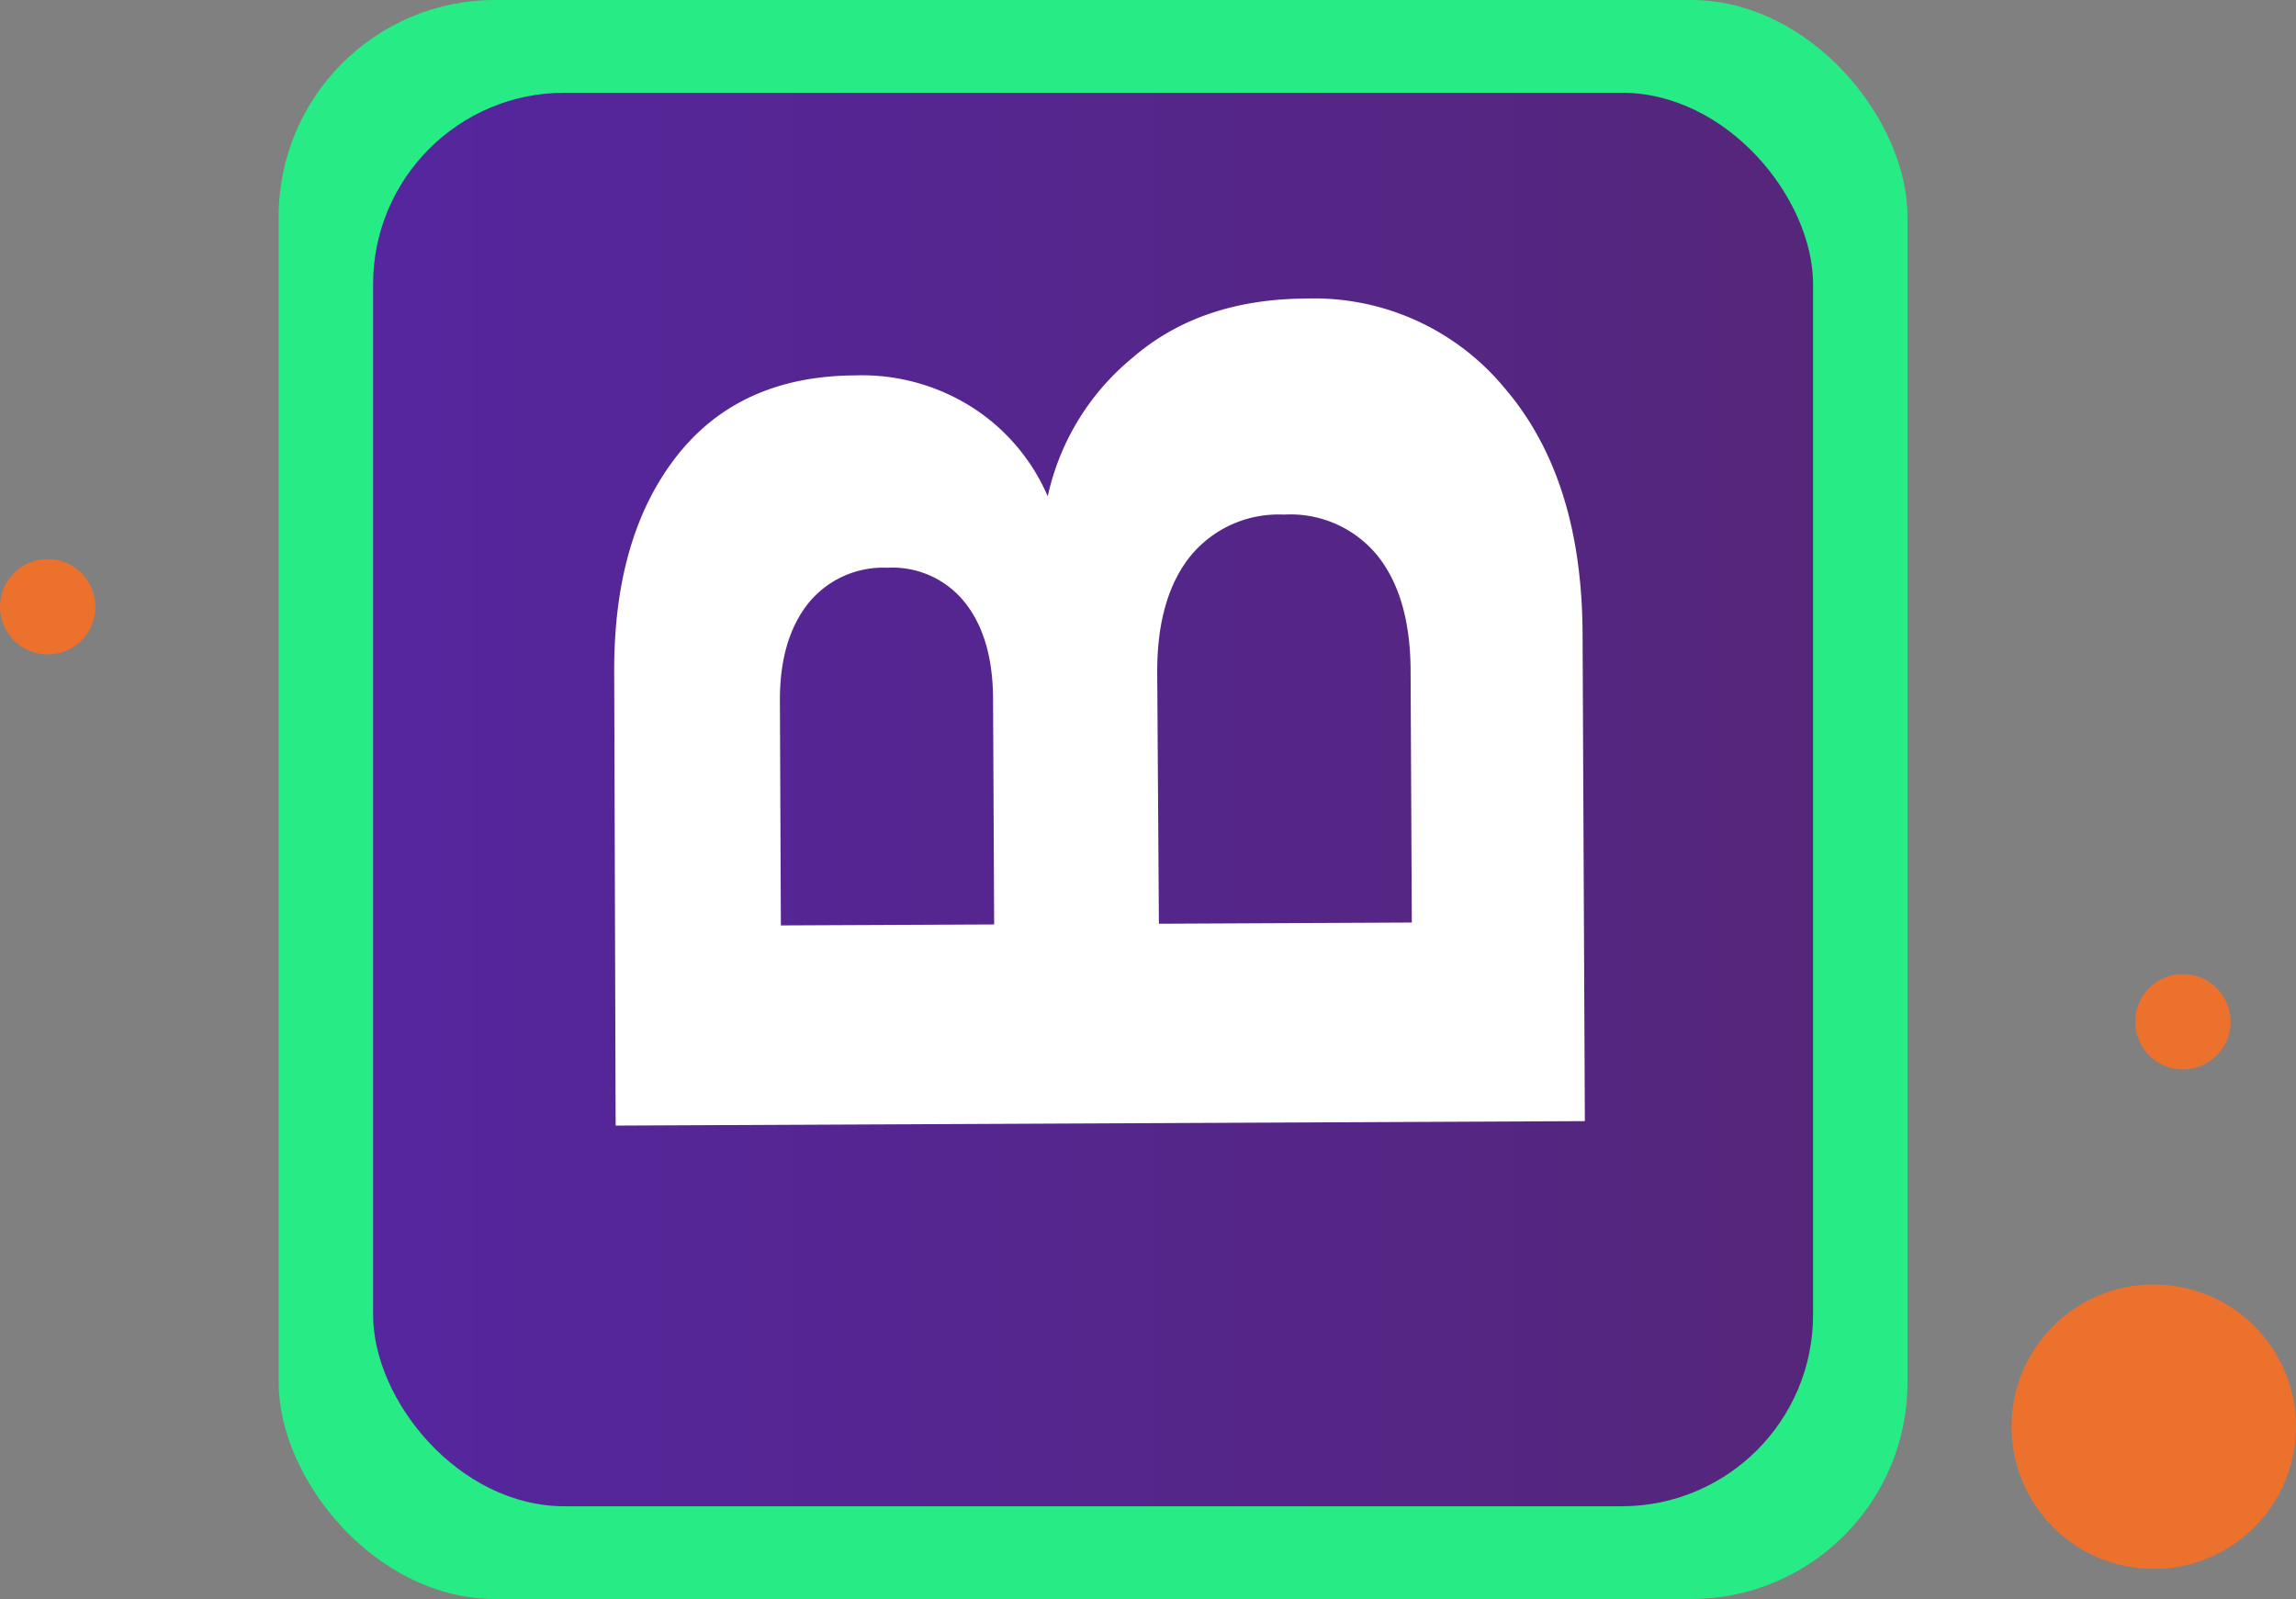
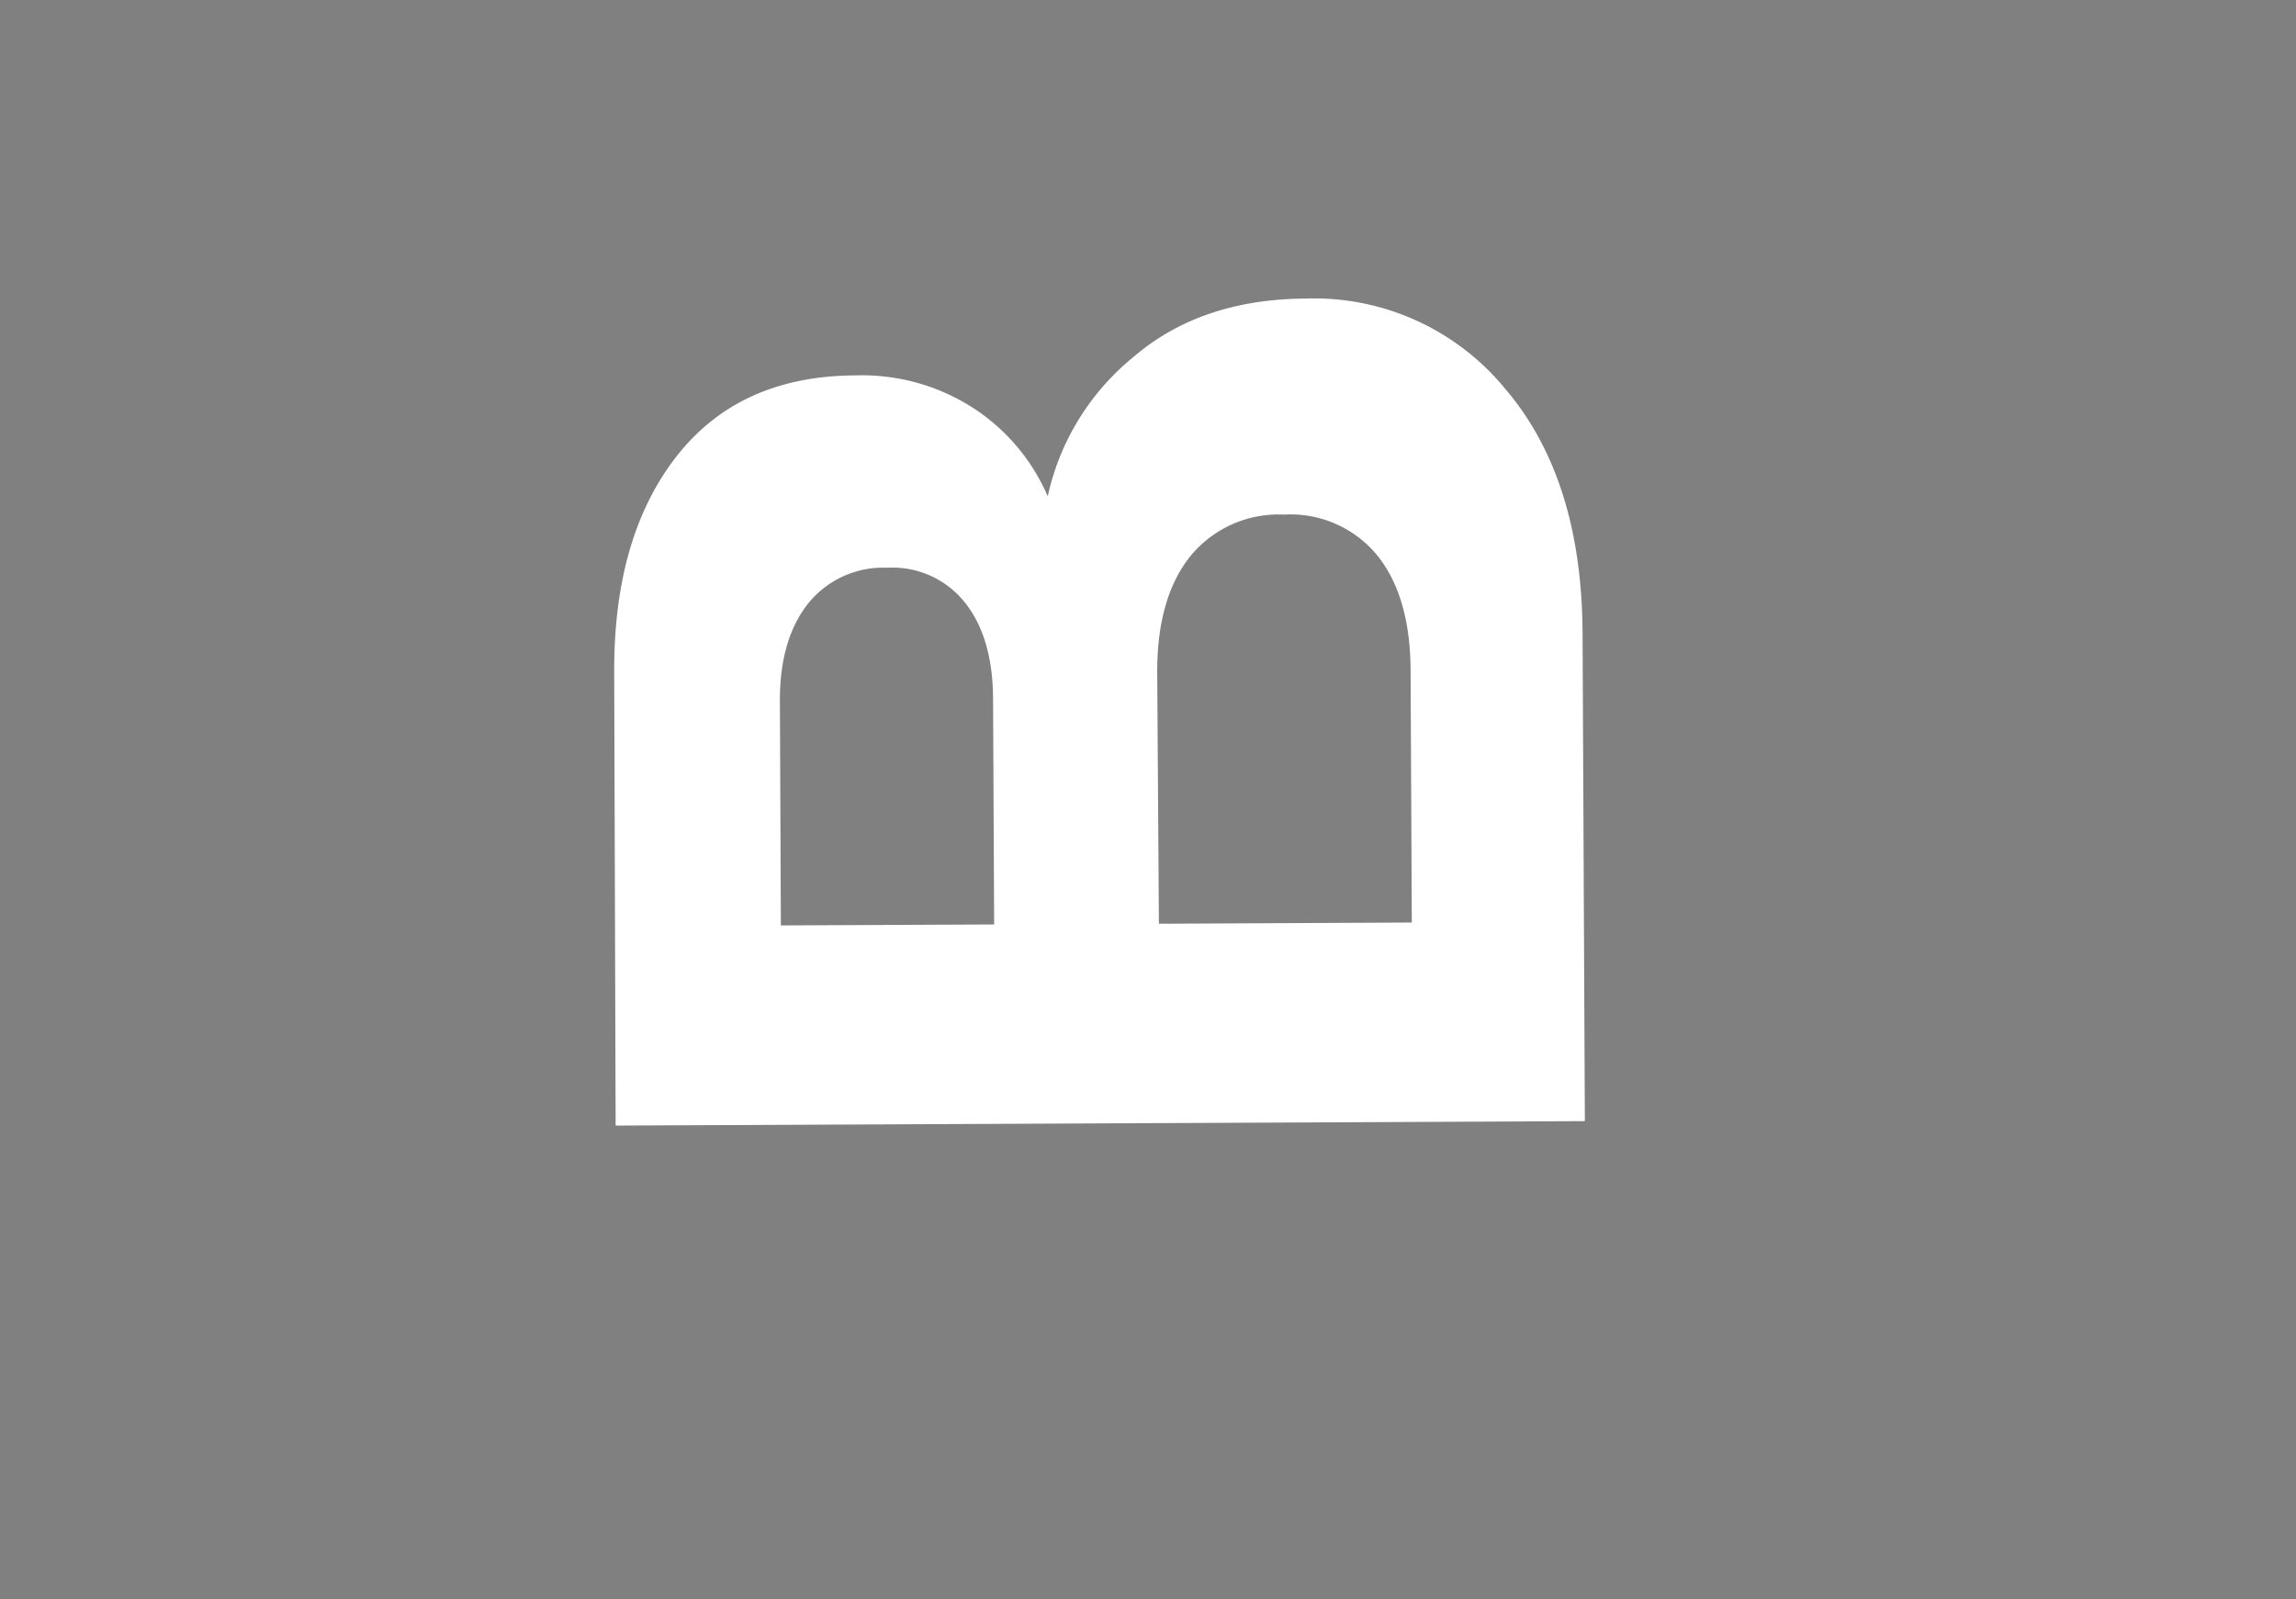
<svg xmlns="http://www.w3.org/2000/svg" viewBox="0 0 190.65 132.77">
  <rect x="0" y="0" width="190.65" height="132.77" fill="#808080" stroke="none" />
  <defs>
    <style>.cls-1{fill:#ec712d;}.cls-2{fill:#27ec85;}.cls-3{fill:url(#Градієнт_без_назви_3);}.cls-4{fill:#fff;}</style>
    <linearGradient id="Градієнт_без_назви_3" x1="30.98" y1="66.38" x2="150.55" y2="66.38" gradientUnits="userSpaceOnUse">
      <stop offset="0" stop-color="#55269e" />
      <stop offset="1" stop-color="#55267a" />
    </linearGradient>
  </defs>
  <title>vk</title>
  <g id="Capa_2" data-name="Capa 2">
    <g id="text">
-       <circle class="cls-1" cx="178.84" cy="118.46" r="11.81" />
-       <circle class="cls-1" cx="3.96" cy="50.38" r="3.96" />
-       <circle class="cls-1" cx="181.26" cy="84.84" r="3.96" />
-       <rect class="cls-2" x="23.14" width="135.25" height="132.77" rx="17.98" />
-       <rect class="cls-3" x="30.98" y="7.7" width="119.57" height="117.37" rx="15.9" />
      <path class="cls-4" d="M131.41,52.62l.19,40.47-80.48.37L51,55.63q0-11.15,5.21-17.78T71,31.17A17.07,17.07,0,0,1,81,34a16.54,16.54,0,0,1,6,7.21,20.56,20.56,0,0,1,7.07-11.53q5.61-4.84,14.35-4.89A20.52,20.52,0,0,1,125,32.3Q131.36,39.76,131.41,52.62ZM64.84,76.84l17.71-.08-.09-18.63q0-5.16-2.33-8.09a7.69,7.69,0,0,0-6.45-2.9,8,8,0,0,0-6.6,3c-1.56,2-2.34,4.67-2.32,8.12Zm31.39-.14,21-.1-.1-20.81q0-6.21-2.74-9.64a9.31,9.31,0,0,0-7.78-3.42,9.45,9.45,0,0,0-7.8,3.49q-2.75,3.47-2.72,9.67Z" />
    </g>
  </g>
</svg>